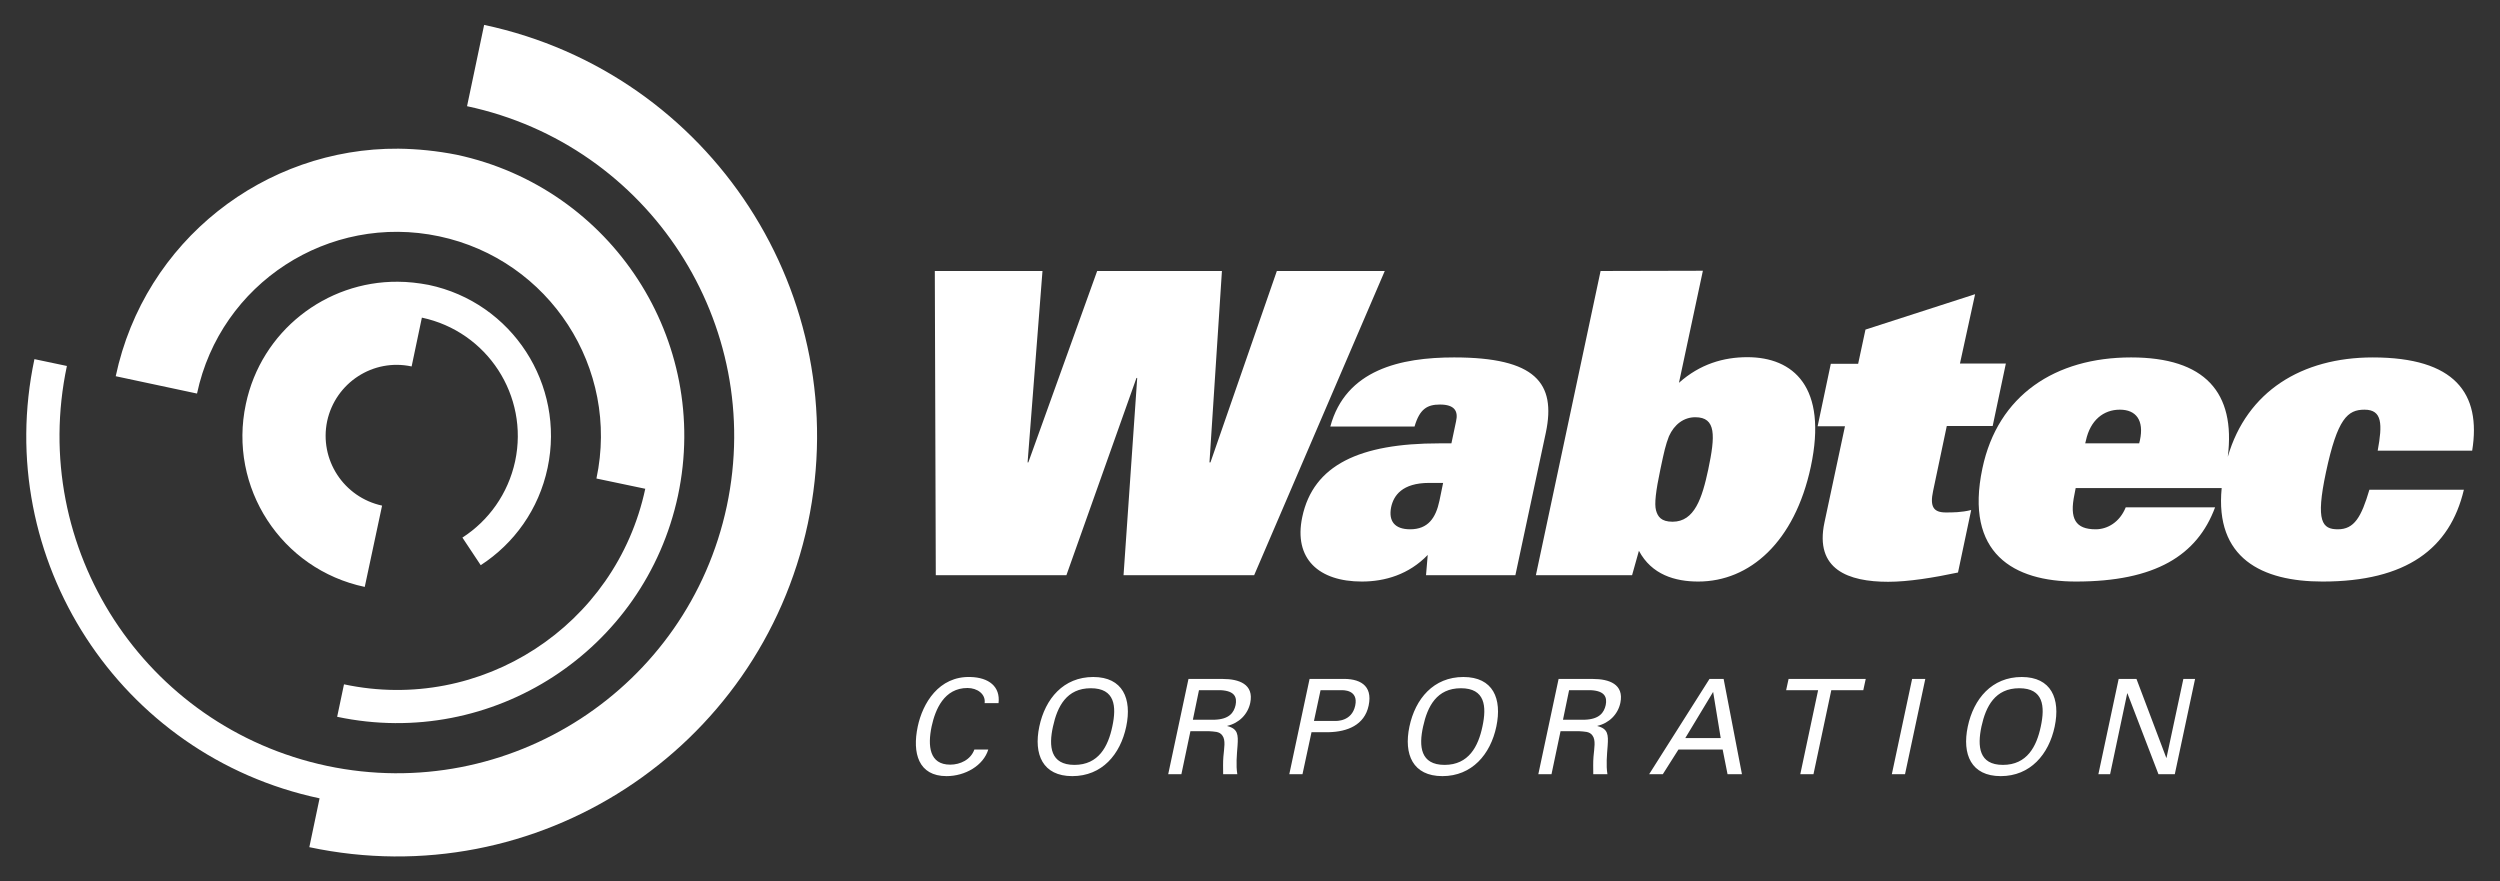
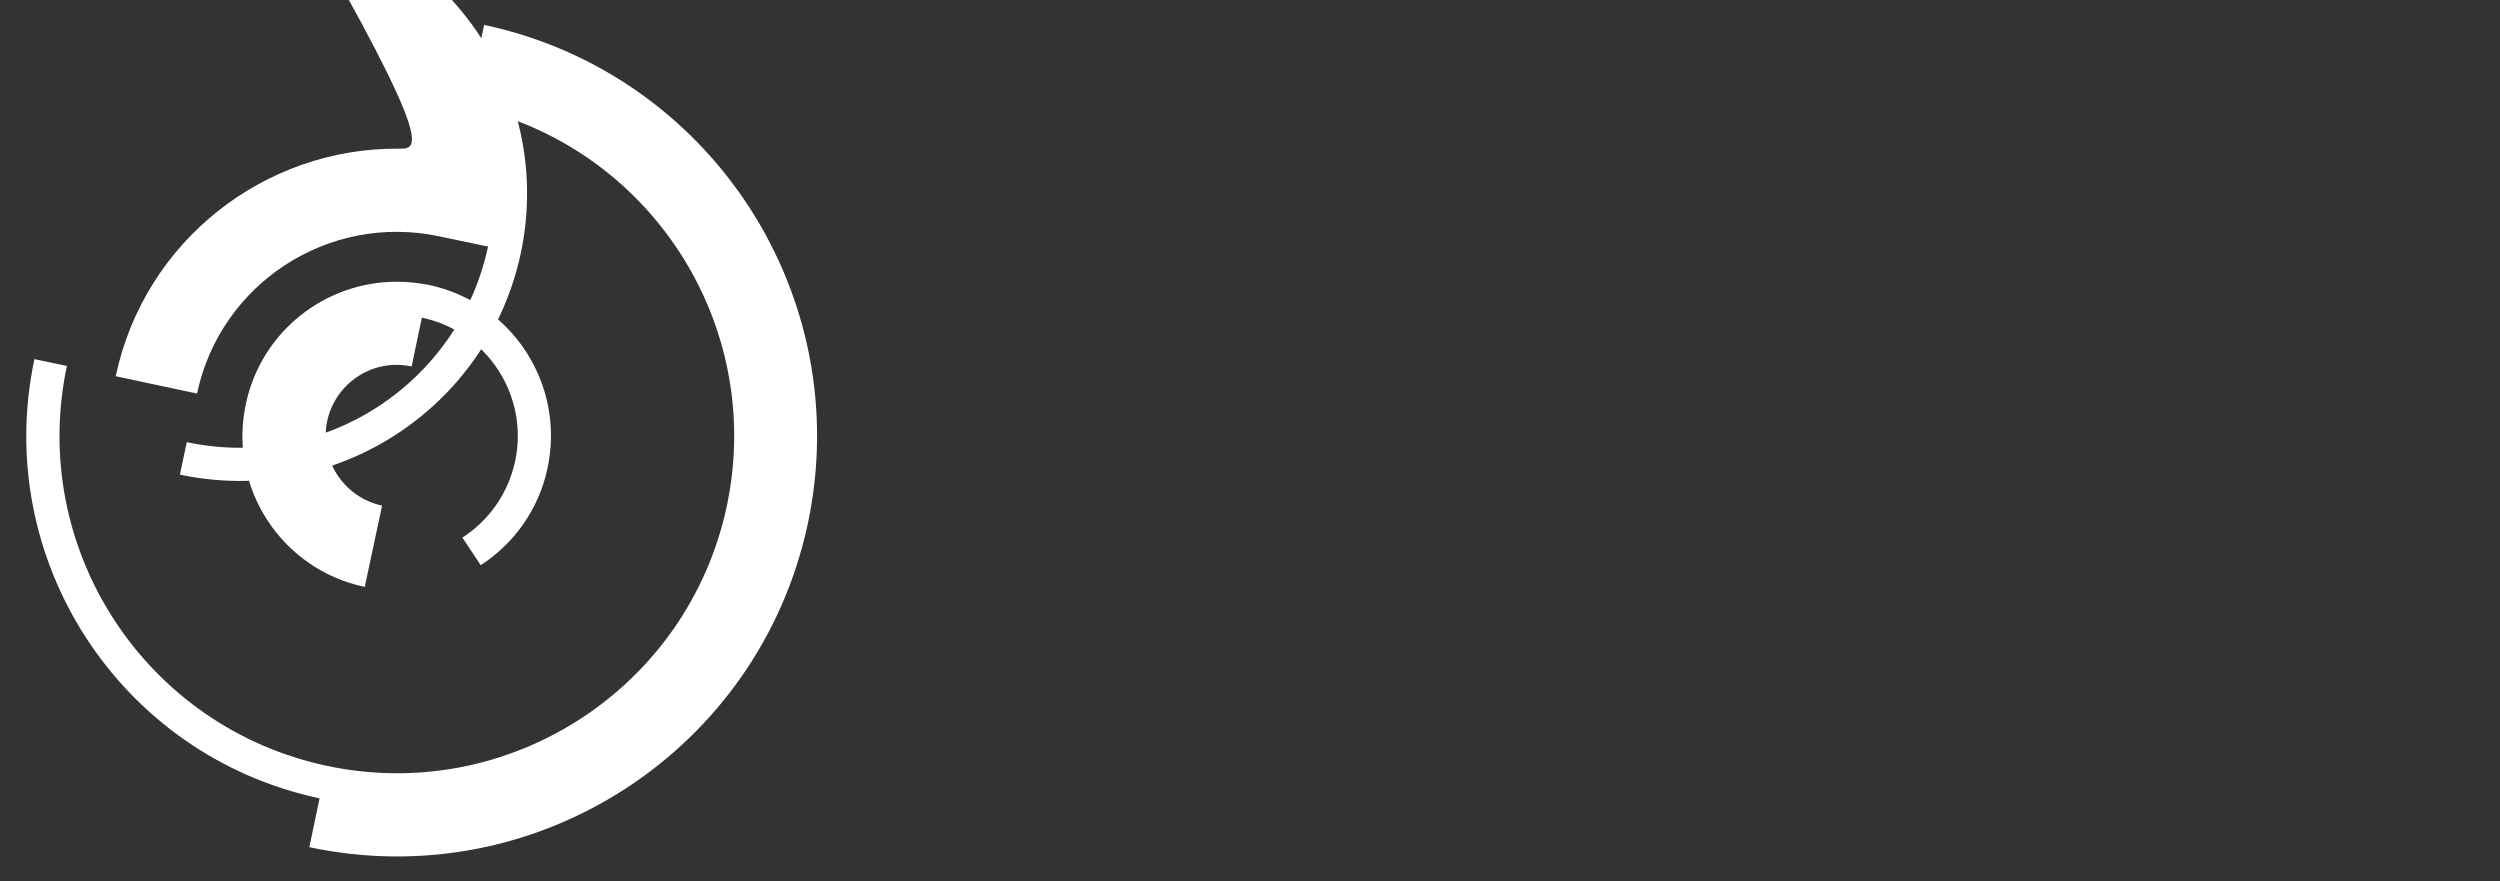
<svg xmlns="http://www.w3.org/2000/svg" version="1.1" id="svg1039" x="0px" y="0px" width="1024px" height="361px" viewBox="0 0 1024 361" style="enable-background:new 0 0 1024 361;" xml:space="preserve">
  <rect x="0" y="0" width="1024" height="361" fill="#333333" stroke="none" />
  <style type="text/css">
	.st0{fill:#FFFFFF;}
</style>
-   <path id="path773" class="st0" d="M382.9,111l0.4,124.6h53.5l28.7-80.8h0.3l-5.6,80.8h53.5L567.2,111H523l-27.2,78.4h-0.4l5.1-78.4  h-51.1l-28.2,78.4h-0.3L427,111L382.9,111z M655.6,111l-26.5,124.6h39.4l2.8-10c5.2,9.8,14.8,12.6,24.3,12.6  c21.1,0,39.5-16.2,46.1-47c7-32.8-7.2-44.9-26-44.9c-9.7,0-19.4,2.8-28,10.5l9.8-45.9L655.6,111z M809,120.5L764.1,135l-3,14h-11.2  l-5.4,25.6h11.2l-8.4,39.4c-4.1,19.3,9.8,24.3,26.1,24.3c8.3,0,18.7-1.7,28.6-3.8l5.4-25.6c-4,1-7.5,1-10.4,1c-5,0-6.6-2.3-5.2-8.8  l5.6-26.6h18.8l5.4-25.6h-18.8L809,120.5z M595.6,146.4c-21.9,0-44.4,5-50.7,28.3h34.5c2.1-7.2,5.2-9,10.4-9c5.9,0,7.6,2.6,6.6,6.9  l-1.9,9h-5c-32.5,0-51.6,8.8-56.1,30.2c-3.6,17.1,6.8,26.4,24.4,26.4c9.5,0,19.3-2.9,27-10.9l-0.7,8.3h36.6l12.5-58.5  C637.4,156.9,629,146.4,595.6,146.4L595.6,146.4z M872.9,146.4c-31.1,0-54.6,15.5-60.9,45.4c-7.4,35,12.9,46.4,38.3,46.4  c32.5,0,49.7-10.7,57-30.4h-36.6c-2.5,6.2-7.6,9-12.3,9c-8.3,0-10.8-4.3-8.7-14.3l0.5-2.6H910c-2.8,28.7,16.4,38.3,41.3,38.3  c34.4,0,52.2-13.5,57.9-37.6h-38.7c-3.3,11.2-6.2,16.2-12.9,16.2c-6.4,0-9.2-3.1-4.9-23.3c4.7-22.1,8.9-25.7,15.8-25.7  c7.3,0,7.4,5.9,5.4,16.8h38.7c3.8-23.5-7.1-38.2-40.7-38.2c-29.1,0-51.6,13.9-59.4,40.7C915.8,160.7,903.1,146.4,872.9,146.4  L872.9,146.4z M868.3,167.8c6.6,0,10,4.3,8.2,12.6l-0.3,1.2h-22.1l0.3-1.2C856.2,172.1,861.6,167.8,868.3,167.8L868.3,167.8z   M694.4,170.9c8.6,0,8.2,7.6,5.3,21.4c-2.5,11.7-5.6,21.4-14.6,21.4c-4.7,0-6.1-2.1-6.8-4.7c-0.7-2.6-0.1-7.8,1.8-16.8  c1.6-7.6,2.1-9.8,3.5-13.5C685.8,173.8,689.7,170.9,694.4,170.9L694.4,170.9z M585.4,197.8h5.7l-1.5,7.3c-1.5,7.1-4.7,11.7-12,11.7  c-6.4,0-8.9-3.4-7.8-9C570.8,203,574.3,197.8,585.4,197.8z" />
-   <path id="path785" class="st0" d="M397.5,277.3c-13-0.4-19.6,10.8-21.6,20.3c-2.3,10.9,0.3,20.3,11.8,20.3c7.6,0,15.1-4.3,17.1-10.9  h-5.7c-1.5,4.2-5.8,6.2-9.9,6.2c-8.5,0-9.3-7.6-7.6-15.7c1.5-6.9,5.1-15.7,14.7-15.7c4,0,7.5,2.5,7,6.2h5.7  C409.8,281.2,405,277.5,397.5,277.3z M447.8,277.3c-12.2,0-19.7,8.9-22.1,20.3c-2.4,11.4,1.4,20.3,13.5,20.3  c12.2,0,19.7-8.9,22.1-20.3C463.7,286.2,459.9,277.3,447.8,277.3L447.8,277.3z M599.4,277.3c-12.2,0-19.7,8.9-22.1,20.3  c-2.4,11.4,1.4,20.3,13.5,20.3s19.7-8.9,22.1-20.3C615.3,286.2,611.6,277.3,599.4,277.3z M828.1,277.3c-12.2,0-19.7,8.9-22.1,20.3  c-2.4,11.4,1.4,20.3,13.5,20.3s19.7-8.9,22.1-20.3C844,286.2,840.2,277.3,828.1,277.3z M486.8,278.1l-8.3,39h5.4l3.7-17.6h7.6  c2.1,0.2,4.3,0,5.5,1.8c1.4,1.9,0.7,5.1,0.4,8.6c-0.2,2.3-0.1,4.9-0.1,7.2h5.8c-0.6-3.7-0.2-7.8,0.1-11.7c0.3-4.4,0.2-6.9-4.2-8  l0-0.1c4.8-1.1,8.4-4.7,9.4-9.4c1.6-7.7-4.7-9.8-11.2-9.8L486.8,278.1z M536.4,278.1l-8.3,39h5.4l3.7-17.2h7.3  c7.2-0.2,14.4-2.8,16.1-10.9c1.8-8.5-3.9-11.2-11.2-10.9L536.4,278.1z M638.4,278.1l-8.3,39h5.4l3.7-17.6h7.6c2.1,0.2,4.3,0,5.5,1.8  c1.4,1.9,0.7,5.1,0.4,8.6c-0.2,2.3-0.1,4.9-0.1,7.2h5.8c-0.6-3.7-0.2-7.8,0.1-11.7c0.3-4.4,0.2-6.9-4.2-8l0-0.1  c4.8-1.1,8.4-4.7,9.4-9.4c1.6-7.7-4.7-9.8-11.2-9.8L638.4,278.1z M700.2,278.1l-24.7,39h5.6l6.4-10.1h18.1l2,10.1h5.9l-7.5-39H700.2  z M732.6,278.1l-1,4.6h13.1l-7.3,34.4h5.4l7.3-34.4h13.1l1-4.6H732.6z M783.2,278.1l-8.3,39h5.4l8.3-39H783.2z M867.8,278.1l-8.3,39  h4.8l7-33.1h0.1l12.7,33.1h6.7l8.3-39h-4.8l-6.9,32.3h-0.1l-12.2-32.3H867.8z M446.8,281.9c9.9,0,10.6,7.4,8.8,15.7  c-1.7,8.1-5.6,15.7-15.5,15.7c-9.9,0-10.6-7.6-8.8-15.7C433.1,289.3,436.9,281.9,446.8,281.9z M598.4,281.9c9.9,0,10.6,7.4,8.8,15.7  c-1.7,8.1-5.6,15.7-15.5,15.7s-10.6-7.6-8.8-15.7C584.7,289.3,588.5,281.9,598.4,281.9z M827.1,281.9c9.9,0,10.6,7.4,8.8,15.7  c-1.7,8.1-5.6,15.7-15.5,15.7s-10.5-7.6-8.8-15.7C813.4,289.3,817.2,281.9,827.1,281.9z M491.1,282.7h8.9c5.9,0.3,6.7,3,6.1,6.1  c-0.7,3.1-2.6,5.8-8.6,6h-8.9L491.1,282.7z M540.9,282.7h8.5c0.6,0,7.1-0.3,5.7,6.3c-1.4,6.6-7.7,6.3-8.4,6.3h-8.5L540.9,282.7z   M642.7,282.7h8.9c5.9,0.3,6.7,3,6.1,6.1c-0.7,3.1-2.6,5.8-8.6,6h-8.9L642.7,282.7z M701.7,283.4l3.1,18.9h-14.5L701.7,283.4z" />
-   <path id="path807" class="st0" d="M198.3,10.2l-4.2,20l-2.8,13.3c74.6,15.9,122.2,89.2,106.4,163.8  c-15.9,74.6-89.2,122.2-163.8,106.4C59.2,297.8,11.6,224.5,27.4,149.9l-13.3-2.8C-3.3,229,49,309.6,130.9,327l-4.2,20  c93,19.8,184.4-39.6,204.2-132.6C350.6,121.4,291.3,30,198.3,10.2z M163.2,60.9c-54.7-0.4-104,37.6-115.8,93.2l33.3,7.1  c9.6-45.2,54-74,99.2-64.4s74,54,64.4,99.2l20,4.2v0c-12,56.2-67.2,92.1-123.4,80.1l-2.8,13.3c63.6,13.5,126-27.1,139.6-90.6  c13.5-63.6-27.1-126-90.6-139.6C179,61.8,171.1,61,163.2,60.9L163.2,60.9z M162.9,115.4c-29.4-0.2-55.9,20.2-62.2,50.1  c-7.3,34.1,14.5,67.7,48.7,74.9l7.1-33.3c-15.7-3.4-25.8-18.8-22.5-34.6c3.4-15.7,18.8-25.8,34.6-22.4l4.2-20h0  c26.8,5.7,43.9,32,38.2,58.8c-2.9,13.4-10.9,24.4-21.6,31.3l7.5,11.3c13.6-8.8,23.8-22.8,27.4-39.9c7.2-34.1-14.5-67.7-48.7-74.9  C171.4,115.9,167.1,115.4,162.9,115.4L162.9,115.4z" />
+   <path id="path807" class="st0" d="M198.3,10.2l-4.2,20l-2.8,13.3c74.6,15.9,122.2,89.2,106.4,163.8  c-15.9,74.6-89.2,122.2-163.8,106.4C59.2,297.8,11.6,224.5,27.4,149.9l-13.3-2.8C-3.3,229,49,309.6,130.9,327l-4.2,20  c93,19.8,184.4-39.6,204.2-132.6C350.6,121.4,291.3,30,198.3,10.2z M163.2,60.9c-54.7-0.4-104,37.6-115.8,93.2l33.3,7.1  c9.6-45.2,54-74,99.2-64.4l20,4.2v0c-12,56.2-67.2,92.1-123.4,80.1l-2.8,13.3c63.6,13.5,126-27.1,139.6-90.6  c13.5-63.6-27.1-126-90.6-139.6C179,61.8,171.1,61,163.2,60.9L163.2,60.9z M162.9,115.4c-29.4-0.2-55.9,20.2-62.2,50.1  c-7.3,34.1,14.5,67.7,48.7,74.9l7.1-33.3c-15.7-3.4-25.8-18.8-22.5-34.6c3.4-15.7,18.8-25.8,34.6-22.4l4.2-20h0  c26.8,5.7,43.9,32,38.2,58.8c-2.9,13.4-10.9,24.4-21.6,31.3l7.5,11.3c13.6-8.8,23.8-22.8,27.4-39.9c7.2-34.1-14.5-67.7-48.7-74.9  C171.4,115.9,167.1,115.4,162.9,115.4L162.9,115.4z" />
</svg>